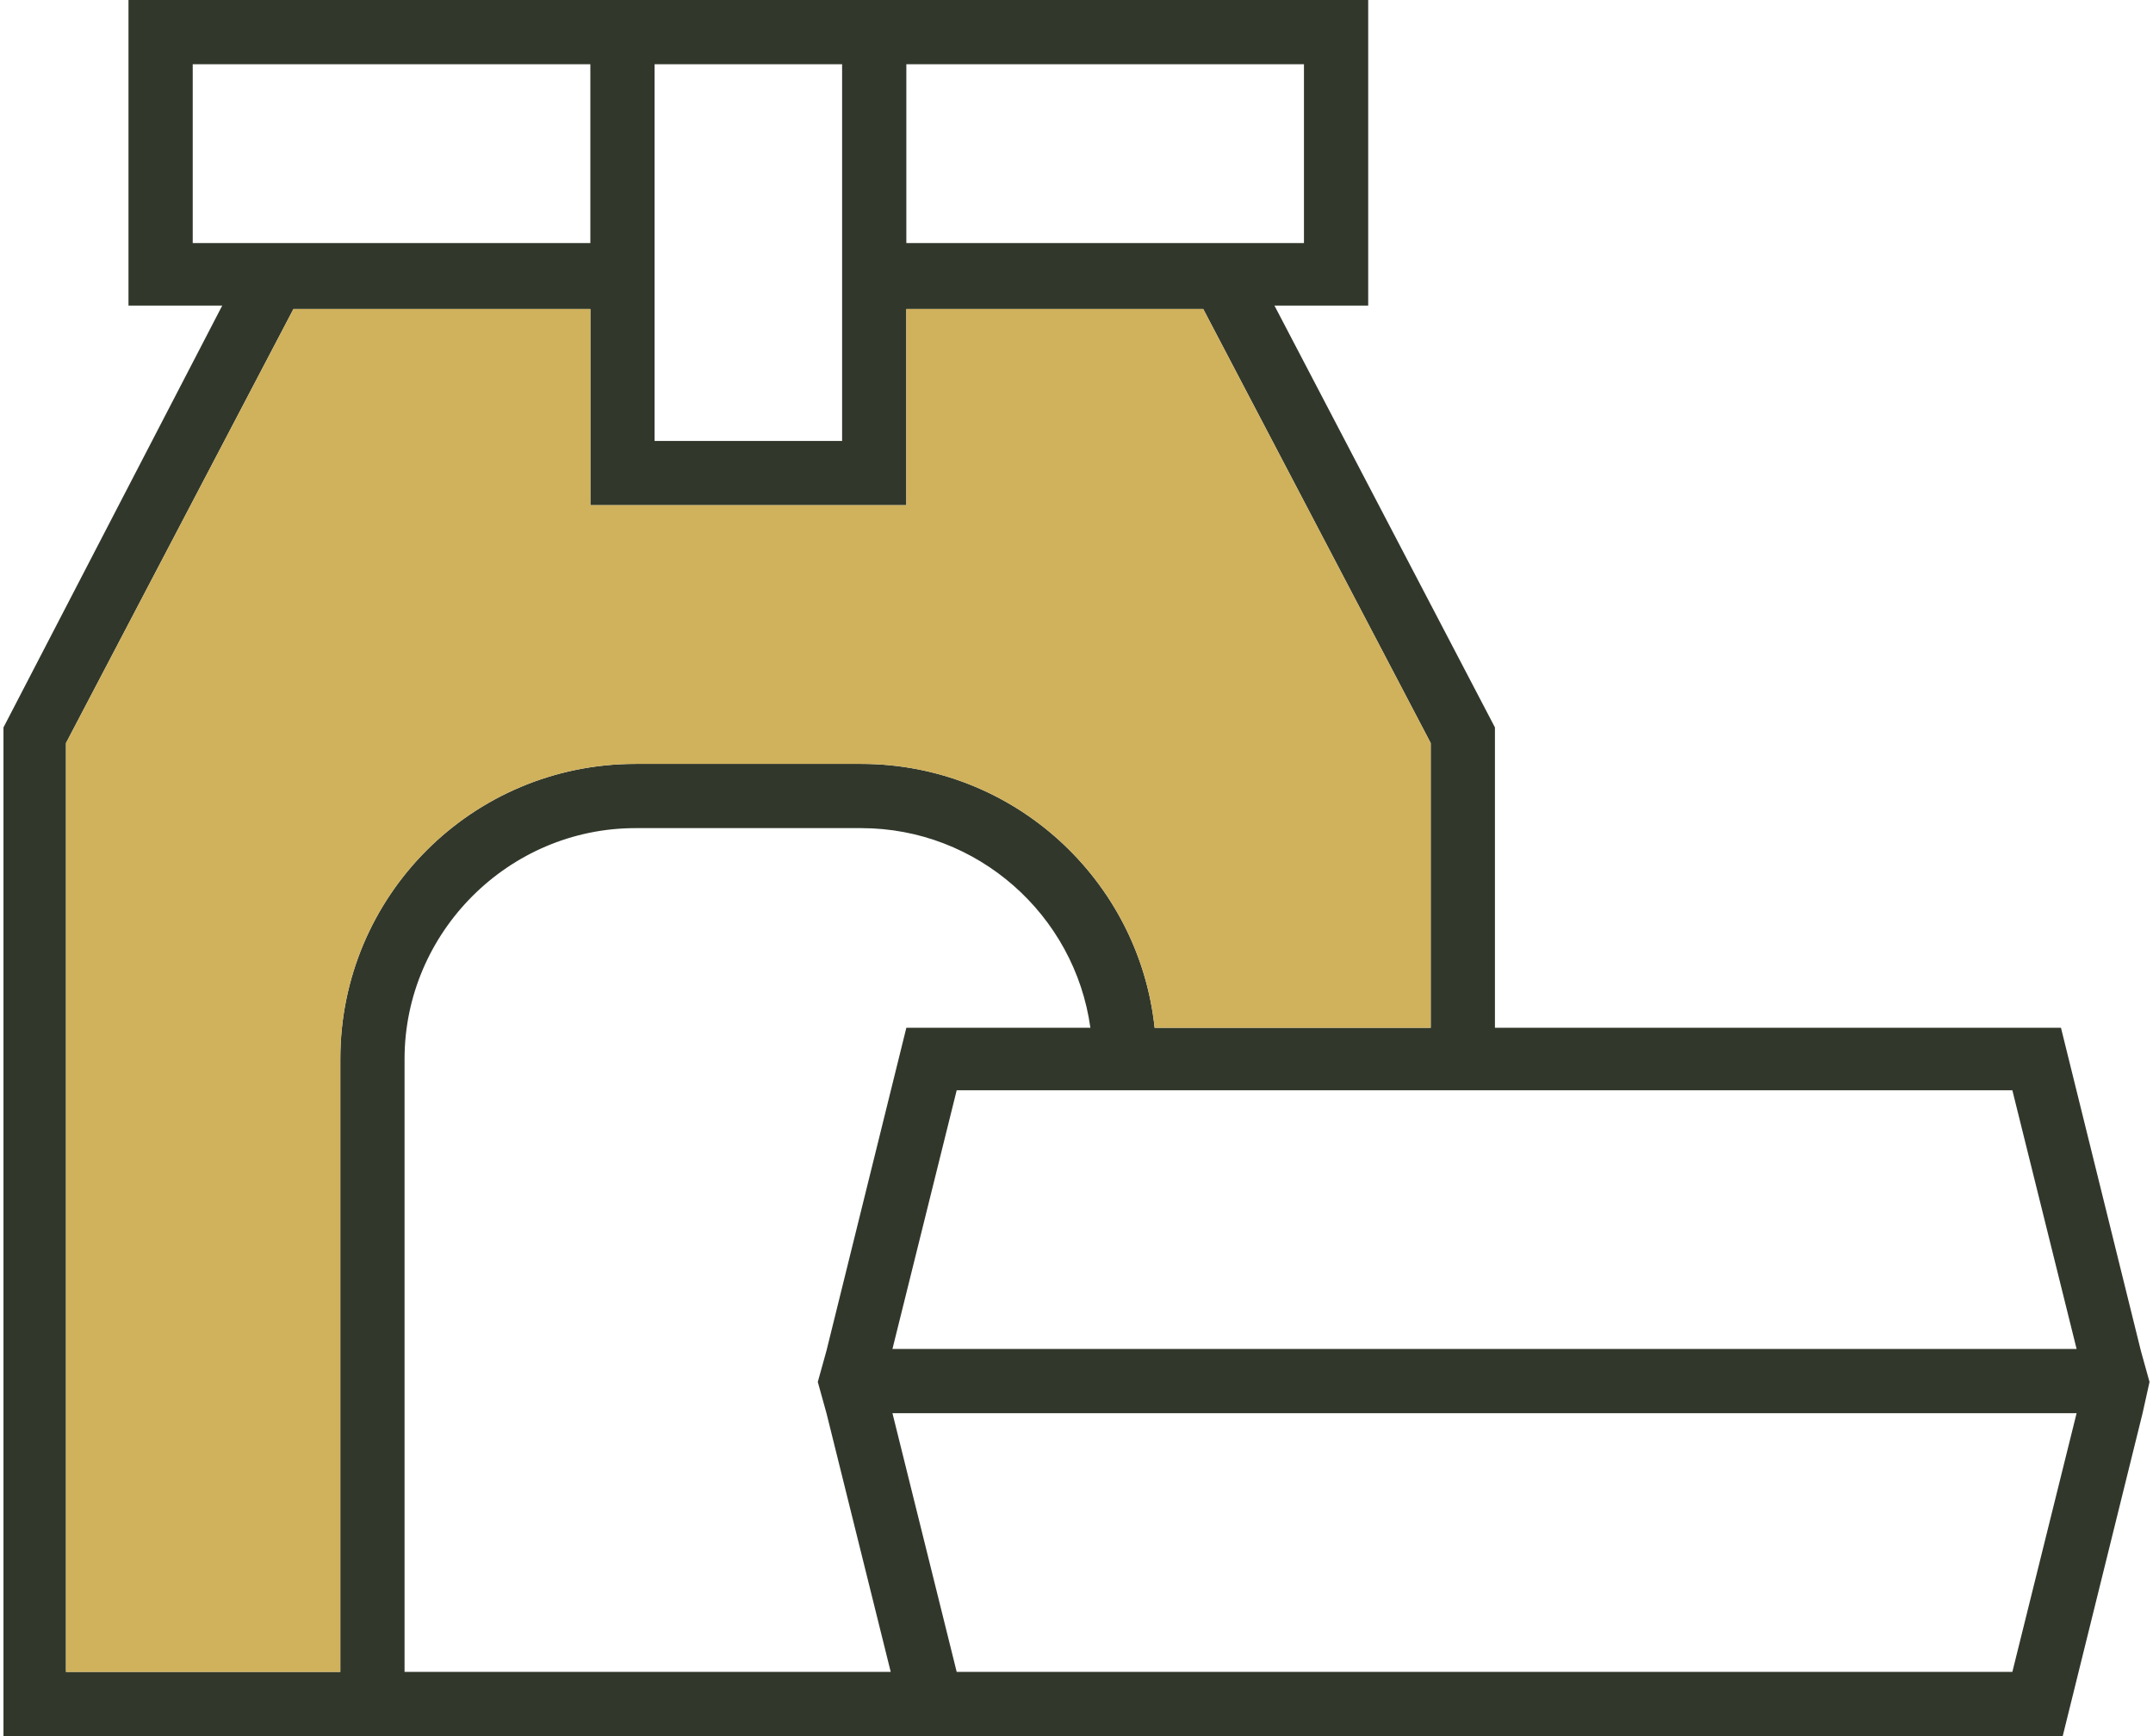
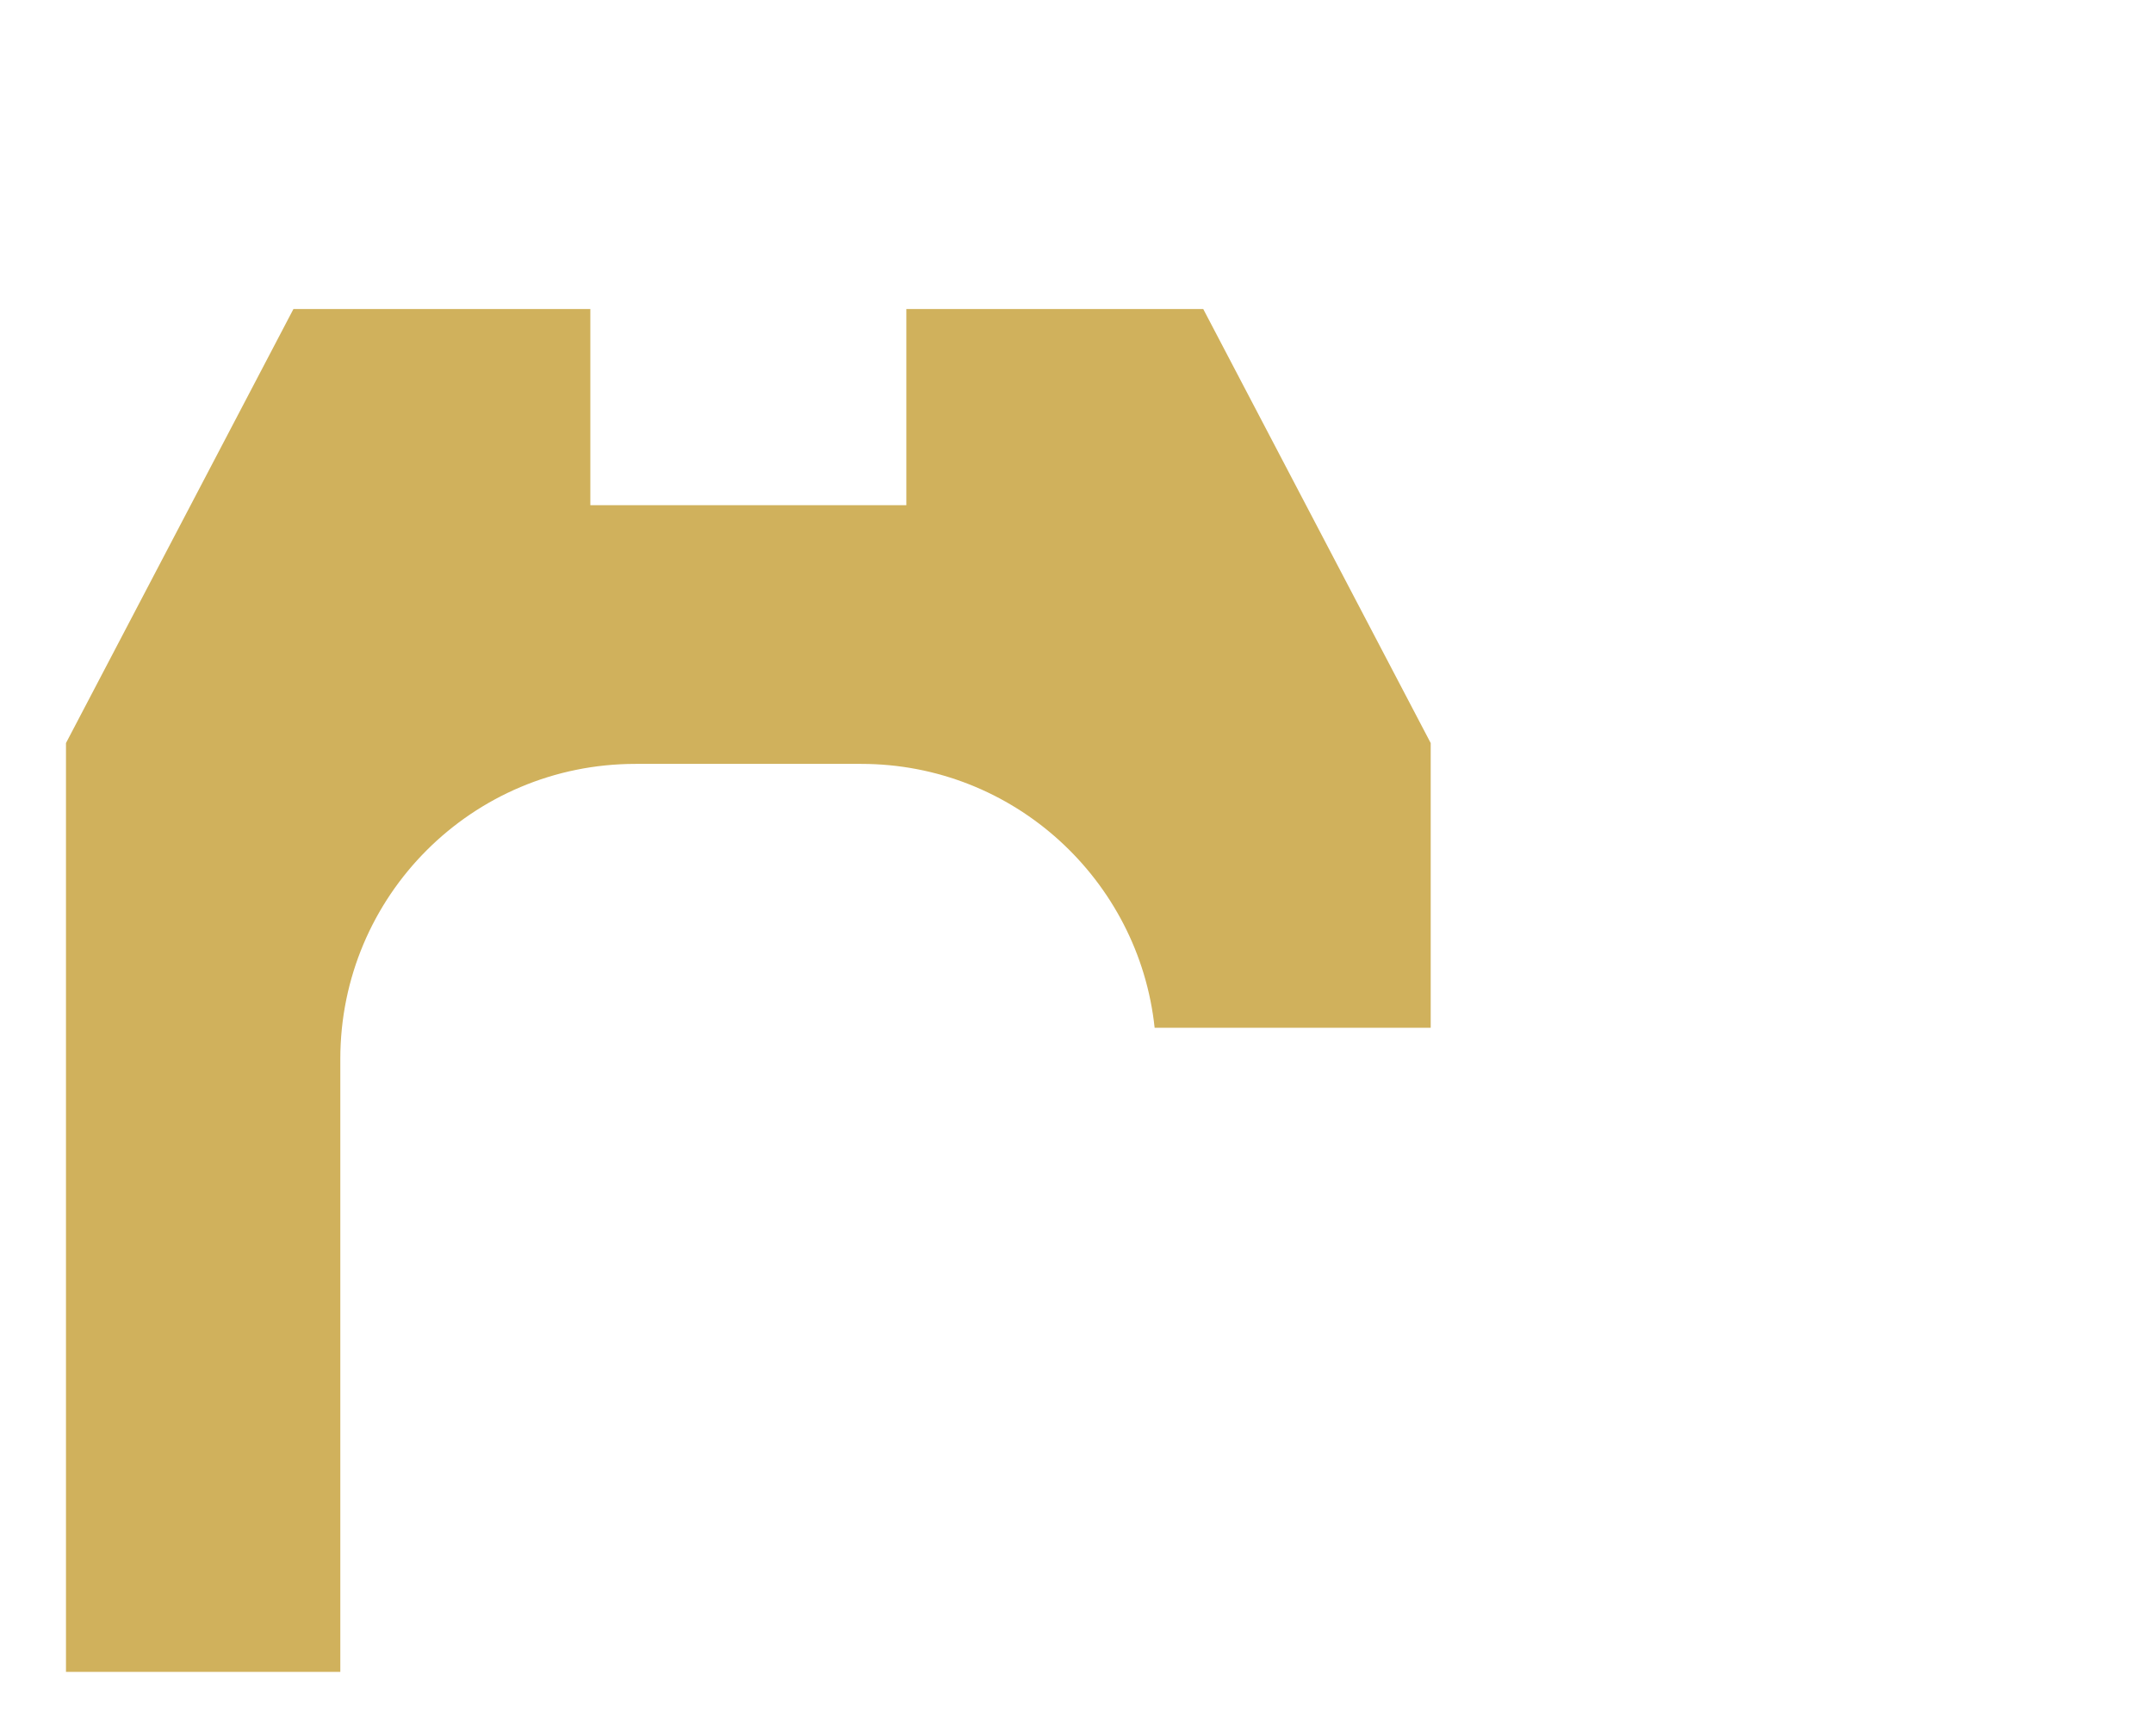
<svg xmlns="http://www.w3.org/2000/svg" version="1.0" id="Ebene_1" x="0px" y="0px" viewBox="0 0 124 100" style="enable-background:new 0 0 124 100;" xml:space="preserve">
  <style type="text/css">
	.st0{fill:#D0B15C;}
	.st1{fill:#A8ADEA;}
	.st2{fill:#979E95;}
	.st3{fill:#FFFFFF;}
	.st4{fill:#009245;}
	.st5{fill:none;stroke:#39B54A;stroke-width:5;stroke-miterlimit:10;}
	.st6{fill:none;stroke:#39B54A;stroke-width:8;stroke-miterlimit:10;}
	.st7{fill:none;stroke:#39B54A;stroke-width:8;stroke-linecap:round;stroke-miterlimit:10;}
	.st8{fill:#39B54A;}
	.st9{fill:#39B54A;stroke:#39B54A;stroke-width:3;stroke-miterlimit:10;}
	.st10{fill:none;stroke:#39B54A;stroke-width:6;stroke-miterlimit:10;}
	.st11{fill:none;stroke:#39B54A;stroke-width:8;stroke-linecap:square;stroke-miterlimit:10;}
	.st12{fill:#31382B;}
	.st13{fill:#F6F6F6;}
</style>
-   <path class="st12" d="M123.8,79.6l-0.5-1.8l-4.6-18.6H86.1V41.9L73.4,17.6h5.4V0H52.2H34H7.4v17.6h5.4L0.2,41.9V100h19.4h32.6h12.6  h19.4h34.6l4.6-18.6L123.8,79.6z M119.6,77.7H51.4l3.7-14.9h60.8L119.6,77.7z M75.1,3.7v10.3H52.2V3.7H75.1z M48.5,3.7v21.7H37.7  V3.7H48.5z M11.1,3.7H34v10.3H11.1V3.7z M3.8,96.3V42.8l13.1-25H34v11.3h18.2V17.8h17.1l13.1,25v16.4H66.5  C65.6,50.7,58.4,44,49.6,44h-13c-9.4,0-17,7.6-17,17v35.3H3.8z M23.3,96.3V61c0-7.3,6-13.3,13.3-13.3h13c6.7,0,12.3,5,13.2,11.5  H52.2l-4.6,18.6l-0.5,1.8l0.5,1.8l3.7,14.9H23.3z M115.9,96.3H84.2H64.8h-9.7l-3.7-14.9h68.2L115.9,96.3z" />
  <path class="st0" d="M3.8,96.3V42.8l13.1-25H34v11.3h18.2V17.8h17.1l13.1,25v16.4H66.5C65.6,50.7,58.4,44,49.6,44h-13  c-9.4,0-17,7.6-17,17v35.3H3.8z" />
</svg>